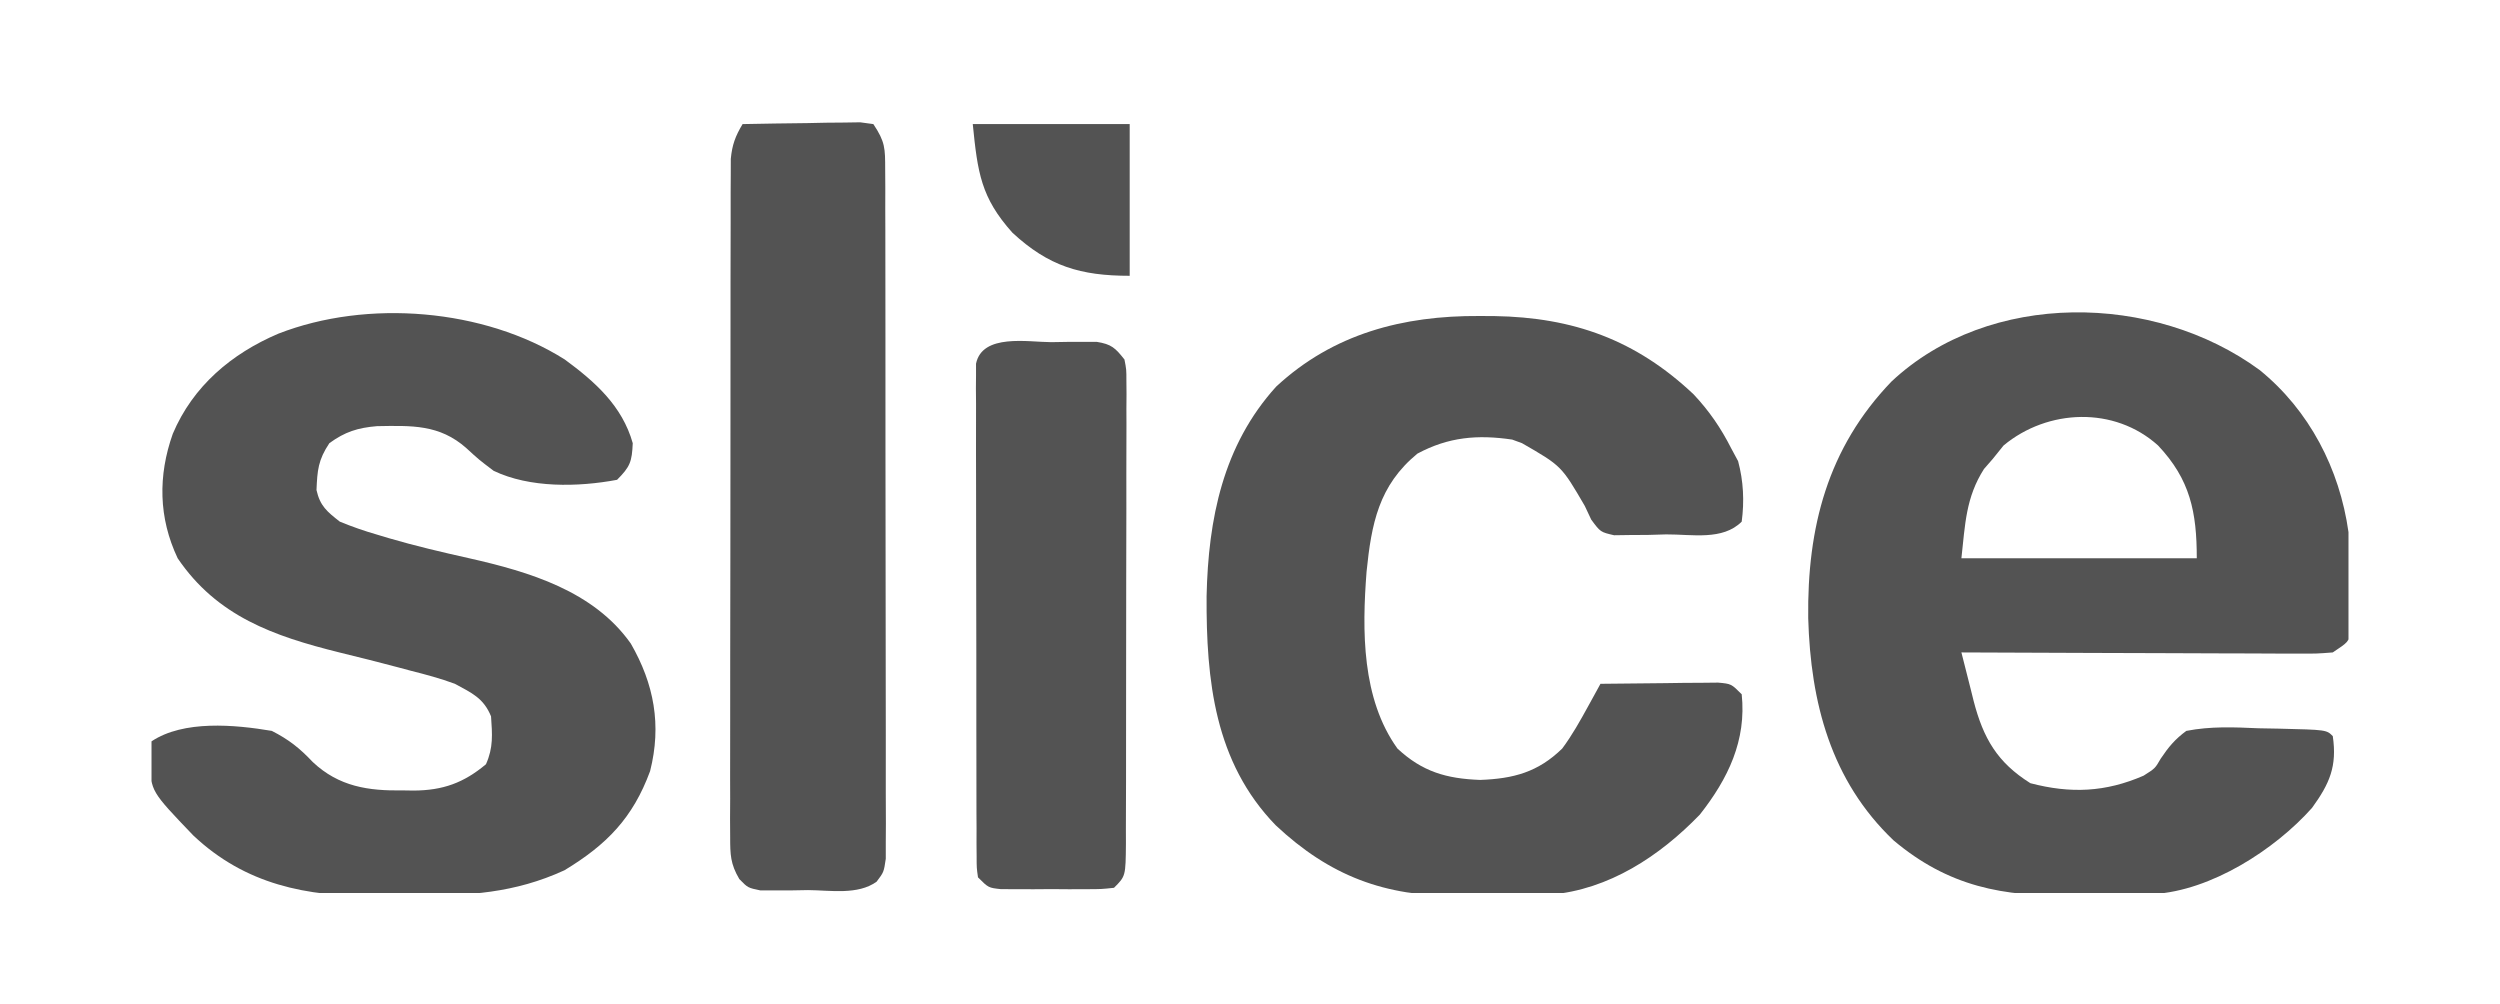
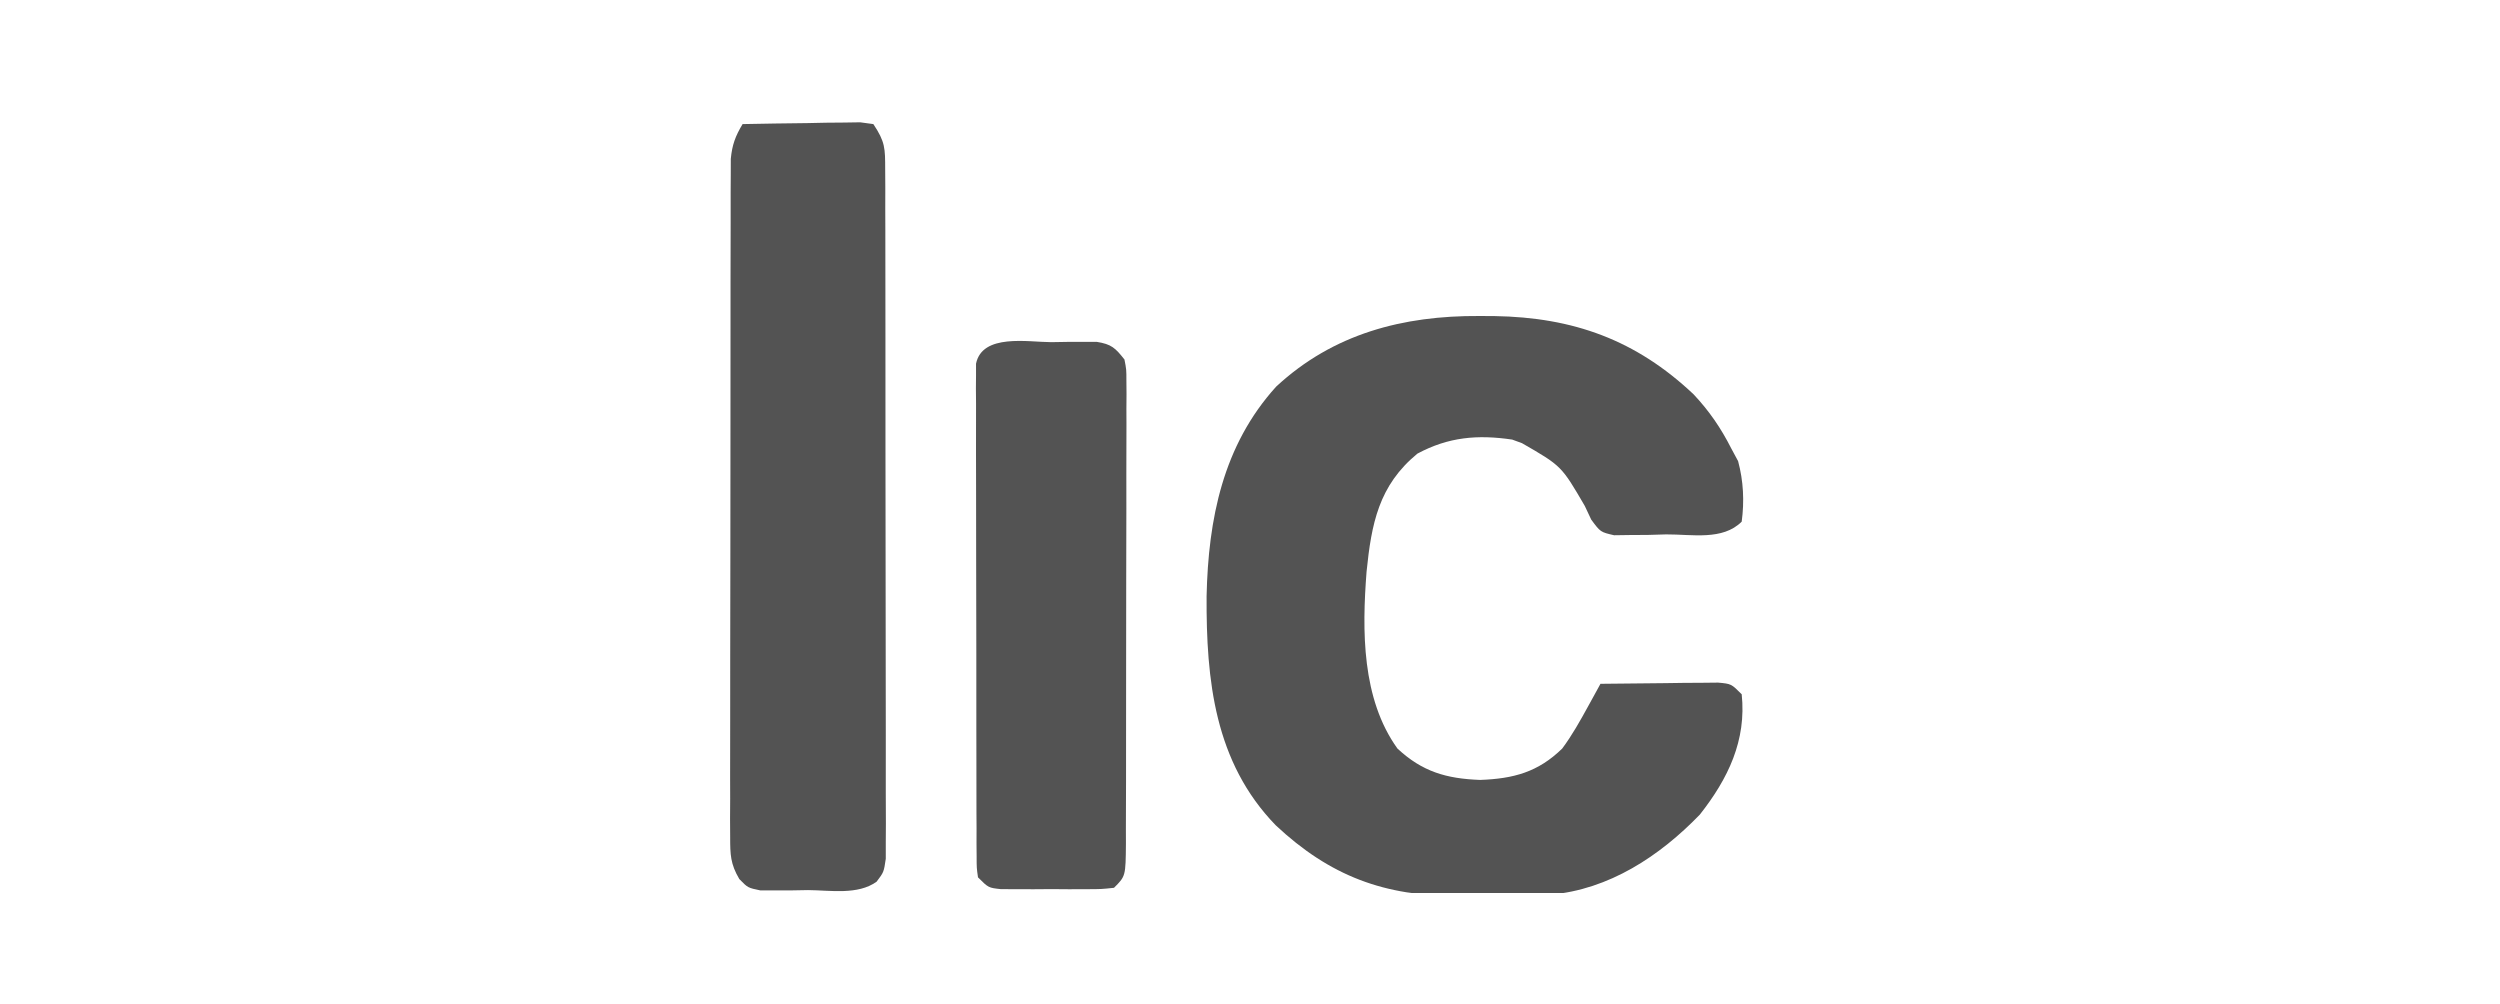
<svg xmlns="http://www.w3.org/2000/svg" width="132" height="53" viewBox="0 0 132 53" fill="none">
  <g clip-path="url(#clip0_2484_22778)">
-     <path d="M119.305 19.534C121.934 21.666 123.531 24.756 124 28.095C124.083 29.132 124.112 30.163 124.121 31.203C124.124 31.459 124.126 31.716 124.129 31.981C124.126 32.221 124.123 32.461 124.12 32.709C124.117 32.924 124.114 33.14 124.112 33.362C124 33.895 124 33.895 123.171 34.448C122.327 34.514 122.327 34.514 121.277 34.511C121.086 34.511 120.894 34.511 120.697 34.511C120.065 34.51 119.433 34.506 118.801 34.502C118.362 34.501 117.924 34.5 117.485 34.499C116.332 34.497 115.178 34.492 114.024 34.486C112.847 34.48 111.669 34.478 110.492 34.475C108.182 34.469 105.872 34.459 103.562 34.448C103.727 35.112 103.896 35.775 104.066 36.437C104.112 36.624 104.158 36.81 104.206 37.003C104.721 38.993 105.463 40.26 107.204 41.353C109.326 41.909 111.168 41.831 113.182 40.955C113.789 40.572 113.789 40.572 114.087 40.055C114.498 39.443 114.841 39.029 115.438 38.591C116.716 38.341 117.957 38.396 119.253 38.453C119.599 38.459 119.945 38.465 120.301 38.472C122.837 38.533 122.837 38.533 123.171 38.867C123.403 40.456 123.009 41.37 122.073 42.659C120.097 44.876 116.737 47.027 113.706 47.206C112.71 47.231 111.713 47.242 110.717 47.249C110.29 47.254 109.863 47.261 109.436 47.272C105.778 47.362 102.872 46.809 99.979 44.371C96.67 41.221 95.6 37.095 95.474 32.641C95.414 27.861 96.489 23.656 99.877 20.138C105.037 15.314 113.73 15.446 119.305 19.534ZM105.789 23.521C105.601 23.755 105.413 23.988 105.219 24.229C104.988 24.494 104.988 24.494 104.753 24.764C103.794 26.271 103.762 27.675 103.562 29.476C107.663 29.476 111.765 29.476 115.99 29.476C115.99 27.038 115.644 25.32 113.945 23.521C111.64 21.442 108.12 21.586 105.789 23.521Z" fill="#535353" />
-     <path d="M29.819 18.981C31.422 20.158 32.853 21.431 33.409 23.4C33.367 24.376 33.272 24.643 32.581 25.334C30.511 25.722 27.971 25.771 26.064 24.859C25.279 24.264 25.279 24.264 24.624 23.662C23.203 22.4 21.725 22.472 19.906 22.501C18.893 22.585 18.214 22.799 17.39 23.4C16.798 24.288 16.755 24.829 16.711 25.876C16.901 26.718 17.267 27.014 17.943 27.543C18.613 27.817 19.237 28.036 19.928 28.234C20.121 28.292 20.314 28.35 20.512 28.41C21.922 28.824 23.345 29.157 24.778 29.477C27.943 30.192 31.346 31.202 33.307 33.981C34.536 36.114 34.941 38.287 34.325 40.716C33.413 43.191 32.038 44.597 29.806 45.949C27.165 47.164 24.716 47.299 21.851 47.291C21.175 47.291 20.499 47.302 19.823 47.315C16.187 47.342 12.957 46.706 10.209 44.115C7.964 41.773 7.964 41.773 7.931 40.248C7.924 40.054 7.917 39.861 7.909 39.661C7.939 39.49 7.969 39.319 8 39.143C9.693 38.014 12.392 38.26 14.352 38.591C15.254 39.051 15.825 39.504 16.515 40.236C17.891 41.533 19.449 41.764 21.274 41.733C21.462 41.736 21.651 41.739 21.844 41.742C23.382 41.733 24.484 41.337 25.659 40.352C26.054 39.468 25.991 38.775 25.927 37.823C25.532 36.86 24.921 36.594 24.019 36.105C23.254 35.822 22.479 35.614 21.689 35.415C21.471 35.356 21.253 35.298 21.029 35.238C19.995 34.963 18.958 34.701 17.918 34.449C14.452 33.587 11.46 32.542 9.381 29.477C8.369 27.338 8.339 25.117 9.123 22.905C10.187 20.389 12.22 18.673 14.697 17.618C19.39 15.787 25.562 16.292 29.819 18.981Z" fill="#535353" />
    <path d="M78.101 16.685C78.502 16.687 78.502 16.687 78.912 16.689C83.072 16.757 86.376 17.947 89.421 20.82C90.248 21.7 90.865 22.602 91.41 23.676C91.529 23.898 91.649 24.12 91.772 24.349C92.054 25.398 92.106 26.465 91.962 27.543C90.954 28.551 89.338 28.209 87.975 28.216C87.655 28.225 87.335 28.234 87.005 28.244C86.699 28.245 86.393 28.247 86.077 28.249C85.655 28.255 85.655 28.255 85.224 28.261C84.505 28.095 84.505 28.095 84.017 27.436C83.904 27.198 83.792 26.959 83.677 26.714C82.445 24.599 82.445 24.599 80.362 23.4C80.191 23.337 80.02 23.275 79.844 23.21C78.01 22.94 76.479 23.072 74.838 23.952C72.792 25.635 72.412 27.658 72.155 30.182C71.913 33.297 71.895 36.894 73.785 39.523C75.098 40.748 76.373 41.114 78.153 41.18C79.916 41.115 81.209 40.769 82.485 39.523C83.011 38.816 83.431 38.061 83.855 37.289C83.977 37.067 84.099 36.845 84.225 36.616C84.364 36.363 84.364 36.363 84.505 36.105C85.644 36.089 86.784 36.079 87.923 36.07C88.248 36.066 88.572 36.061 88.907 36.056C89.371 36.053 89.371 36.053 89.846 36.051C90.132 36.048 90.418 36.045 90.713 36.042C91.41 36.105 91.41 36.105 91.962 36.657C92.218 39.091 91.248 41.11 89.753 43.009C87.636 45.2 84.954 46.974 81.85 47.237C80.865 47.253 79.879 47.267 78.893 47.27C78.264 47.273 77.635 47.287 77.006 47.301C73.124 47.344 70.209 46.249 67.356 43.573C64.126 40.24 63.686 35.916 63.708 31.475C63.798 27.406 64.568 23.52 67.381 20.414C70.396 17.613 74.093 16.661 78.101 16.685Z" fill="#535353" />
    <path d="M39.209 6.552C40.348 6.528 41.487 6.513 42.626 6.5C42.951 6.493 43.276 6.486 43.61 6.479C44.075 6.475 44.075 6.475 44.549 6.471C44.835 6.467 45.122 6.462 45.417 6.458C45.647 6.489 45.876 6.52 46.113 6.552C46.743 7.496 46.735 7.833 46.738 8.943C46.74 9.268 46.742 9.593 46.744 9.928C46.743 10.286 46.742 10.643 46.742 11.011C46.743 11.391 46.744 11.771 46.746 12.15C46.749 13.182 46.75 14.214 46.749 15.245C46.749 16.106 46.75 16.967 46.751 17.828C46.754 19.858 46.755 21.888 46.753 23.918C46.751 26.014 46.755 28.11 46.76 30.205C46.765 32.004 46.767 33.802 46.766 35.6C46.766 36.675 46.766 37.75 46.77 38.824C46.774 39.834 46.773 40.844 46.769 41.855C46.769 42.403 46.772 42.951 46.775 43.5C46.773 43.825 46.771 44.15 46.769 44.485C46.769 44.769 46.769 45.052 46.769 45.344C46.666 46.047 46.666 46.047 46.286 46.552C45.291 47.27 43.839 47.005 42.661 46.997C42.369 47.002 42.076 47.008 41.775 47.013C41.355 47.013 41.355 47.013 40.926 47.013C40.669 47.013 40.413 47.014 40.149 47.014C39.485 46.876 39.485 46.876 39.035 46.413C38.565 45.617 38.553 45.12 38.553 44.199C38.551 43.878 38.549 43.557 38.547 43.227C38.549 42.877 38.551 42.526 38.553 42.164C38.553 41.791 38.552 41.417 38.55 41.043C38.548 40.028 38.55 39.014 38.554 37.999C38.557 36.937 38.556 35.876 38.555 34.814C38.555 33.031 38.558 31.247 38.563 29.464C38.569 27.403 38.57 25.341 38.568 23.28C38.567 21.297 38.568 19.314 38.571 17.33C38.573 16.486 38.573 15.642 38.572 14.799C38.572 13.805 38.574 12.811 38.578 11.817C38.58 11.278 38.579 10.739 38.578 10.201C38.58 9.88 38.582 9.56 38.584 9.229C38.585 8.951 38.585 8.672 38.586 8.385C38.657 7.642 38.828 7.187 39.209 6.552Z" fill="#535353" />
    <path d="M55.504 18.066C55.783 18.061 56.062 18.057 56.35 18.052C56.752 18.052 56.752 18.052 57.161 18.052C57.406 18.051 57.651 18.05 57.904 18.049C58.687 18.175 58.883 18.367 59.371 18.981C59.474 19.508 59.474 19.508 59.474 20.115C59.477 20.46 59.477 20.46 59.48 20.813C59.478 21.065 59.476 21.317 59.474 21.576C59.475 21.842 59.476 22.108 59.477 22.382C59.479 23.262 59.475 24.143 59.471 25.023C59.471 25.634 59.471 26.245 59.472 26.855C59.472 28.135 59.469 29.415 59.464 30.695C59.458 32.339 59.457 33.982 59.459 35.626C59.46 36.887 59.458 38.147 59.456 39.408C59.455 40.014 59.454 40.621 59.455 41.227C59.455 42.073 59.451 42.918 59.447 43.764C59.447 44.017 59.448 44.269 59.449 44.529C59.434 46.261 59.434 46.261 58.819 46.876C58.156 46.947 58.156 46.947 57.334 46.949C57.039 46.95 56.744 46.951 56.441 46.952C55.977 46.948 55.977 46.948 55.504 46.945C55.195 46.947 54.886 46.949 54.568 46.952C54.273 46.951 53.978 46.95 53.675 46.949C53.403 46.949 53.132 46.948 52.852 46.947C52.19 46.876 52.19 46.876 51.638 46.324C51.567 45.826 51.567 45.826 51.566 45.212C51.564 44.98 51.562 44.748 51.56 44.508C51.56 44.253 51.561 43.998 51.562 43.734C51.56 43.331 51.56 43.331 51.557 42.92C51.554 42.029 51.554 41.139 51.554 40.248C51.553 39.63 51.552 39.013 51.551 38.396C51.549 37.102 51.549 35.807 51.55 34.512C51.552 32.85 51.547 31.187 51.541 29.525C51.537 28.25 51.537 26.975 51.537 25.701C51.537 25.087 51.536 24.474 51.533 23.861C51.53 23.005 51.532 22.15 51.535 21.294C51.533 21.038 51.531 20.783 51.528 20.52C51.53 20.288 51.532 20.055 51.534 19.816C51.534 19.613 51.534 19.411 51.534 19.202C51.867 17.599 54.28 18.062 55.504 18.066Z" fill="#535353" />
-     <path d="M51.362 6.552C54.097 6.552 56.831 6.552 59.648 6.552C59.648 9.195 59.648 11.838 59.648 14.562C57.05 14.562 55.363 14.056 53.453 12.284C51.794 10.431 51.619 9.117 51.362 6.552Z" fill="#535353" />
  </g>
  <defs>
    <clipPath id="clip0_2484_22778">
      <rect width="116" height="41.152" fill="white" transform="translate(8 6)" />
    </clipPath>
  </defs>
</svg>